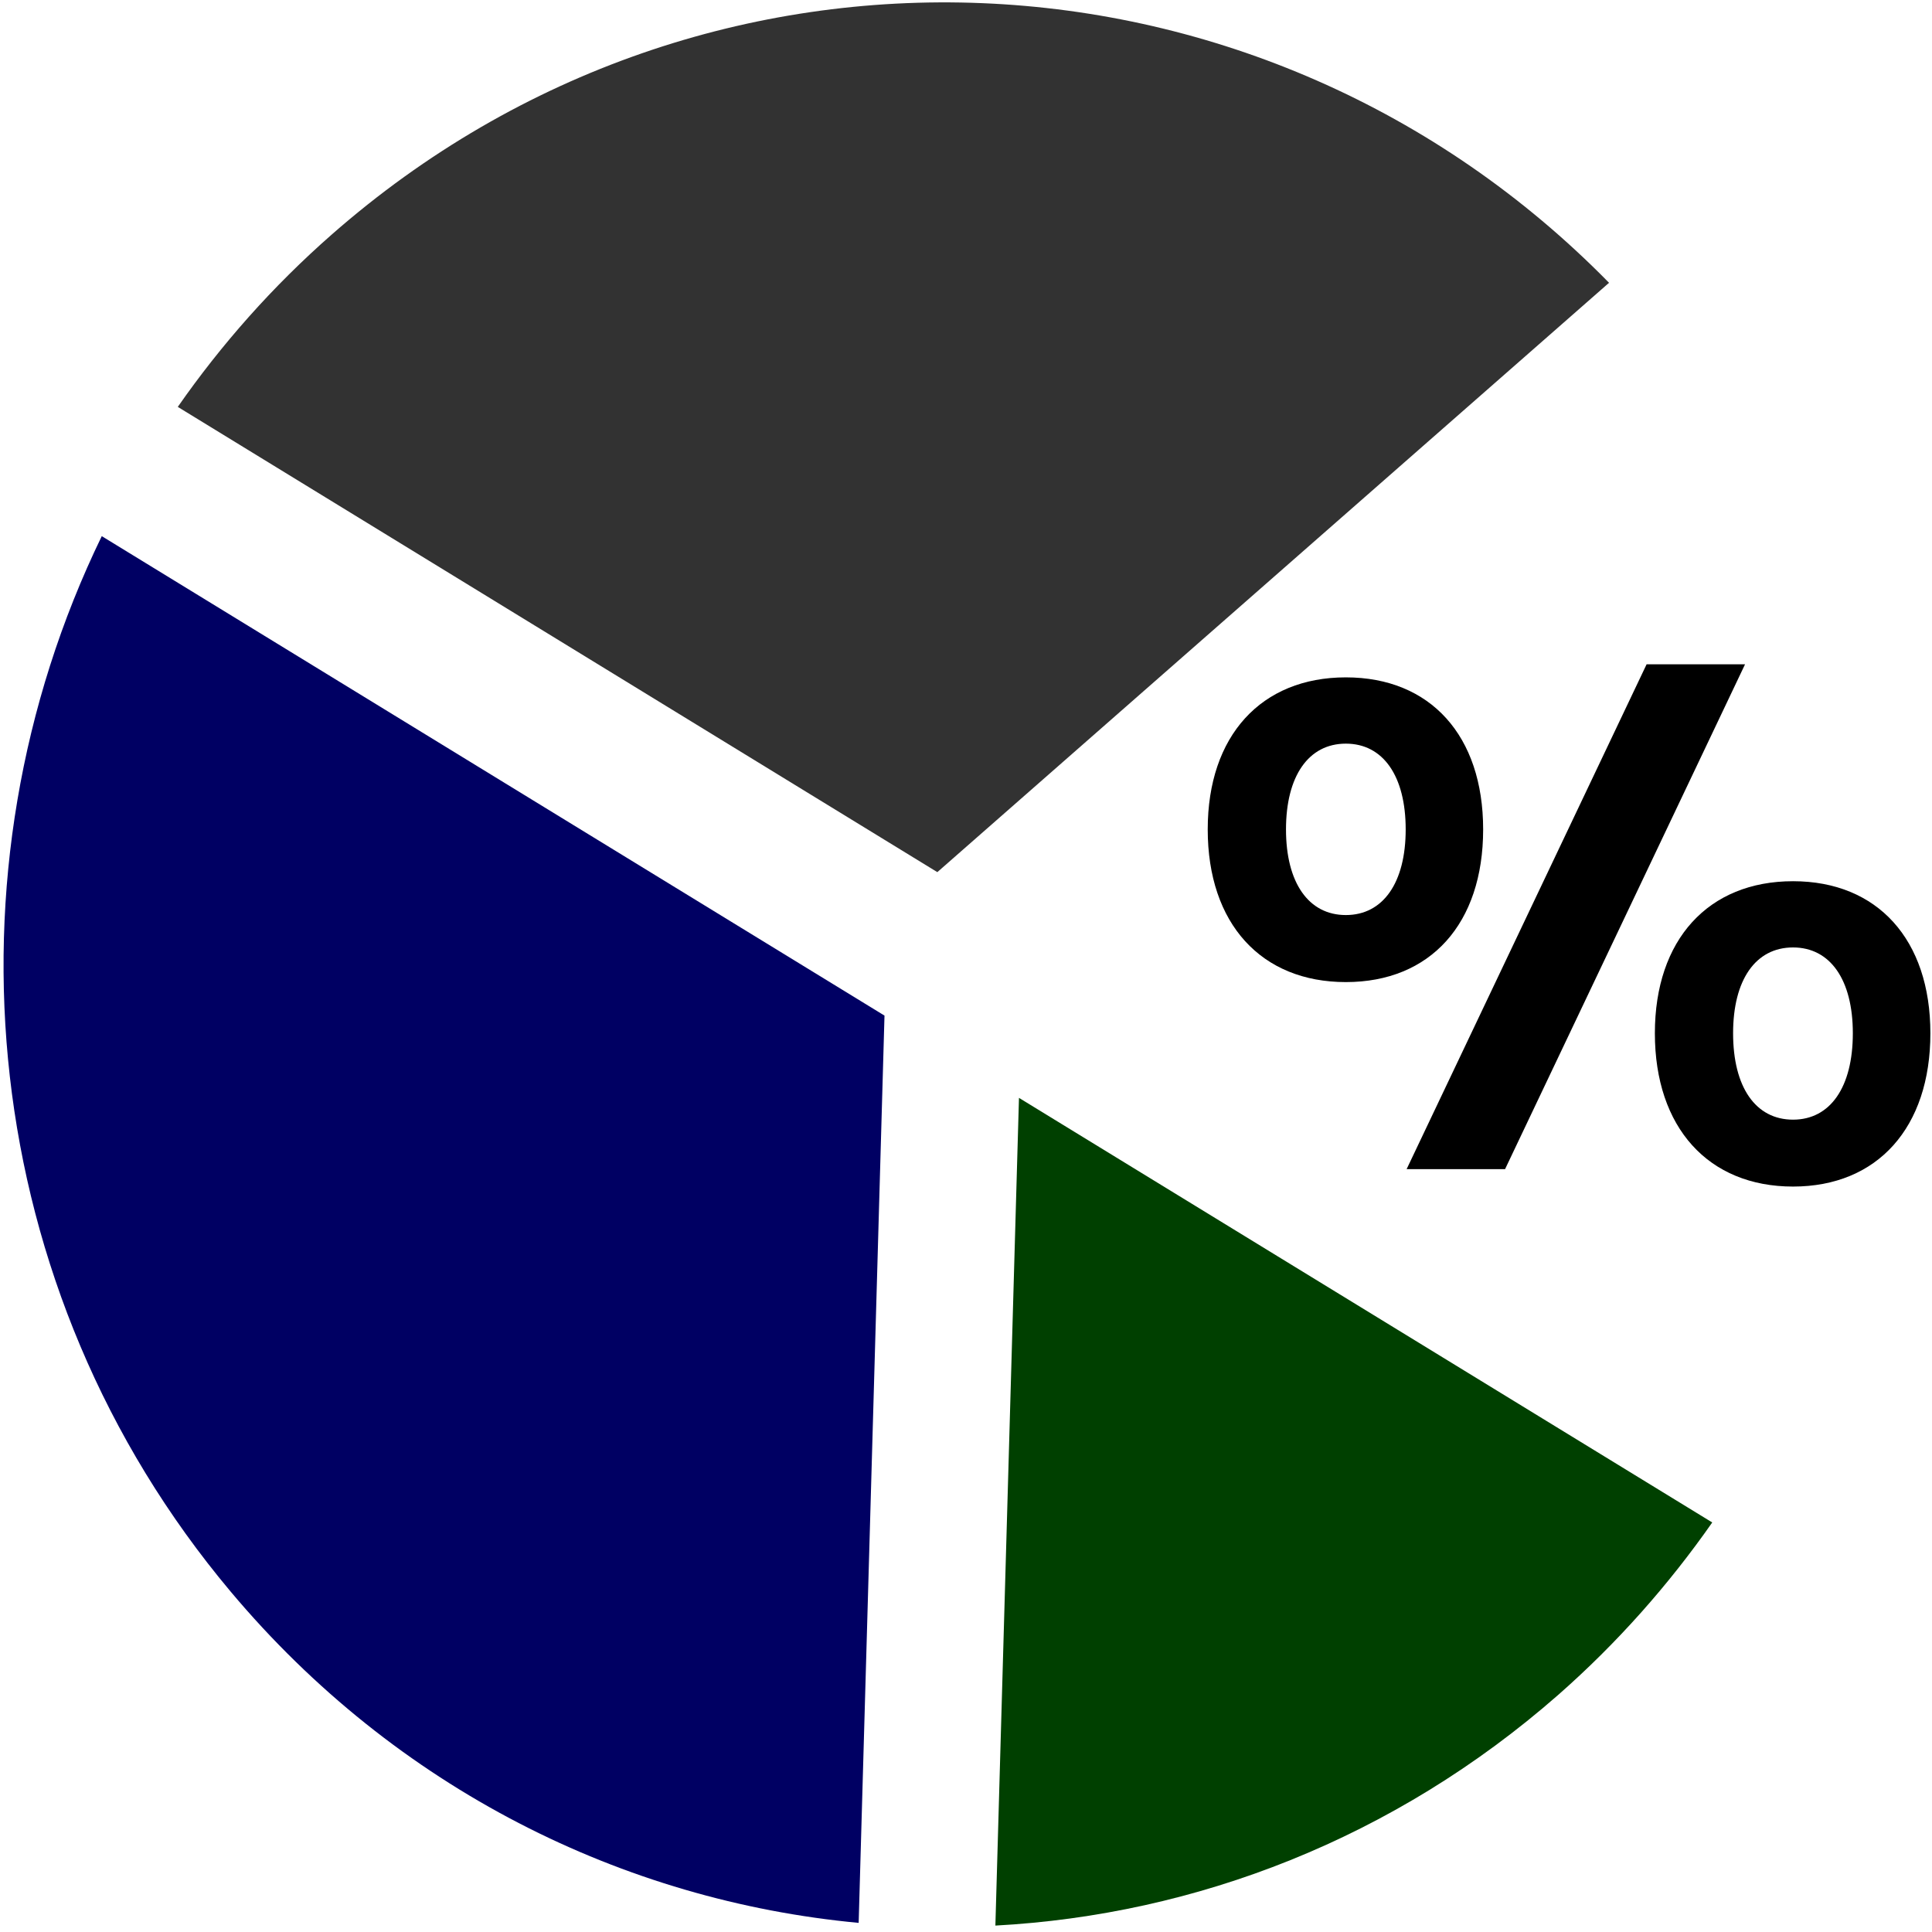
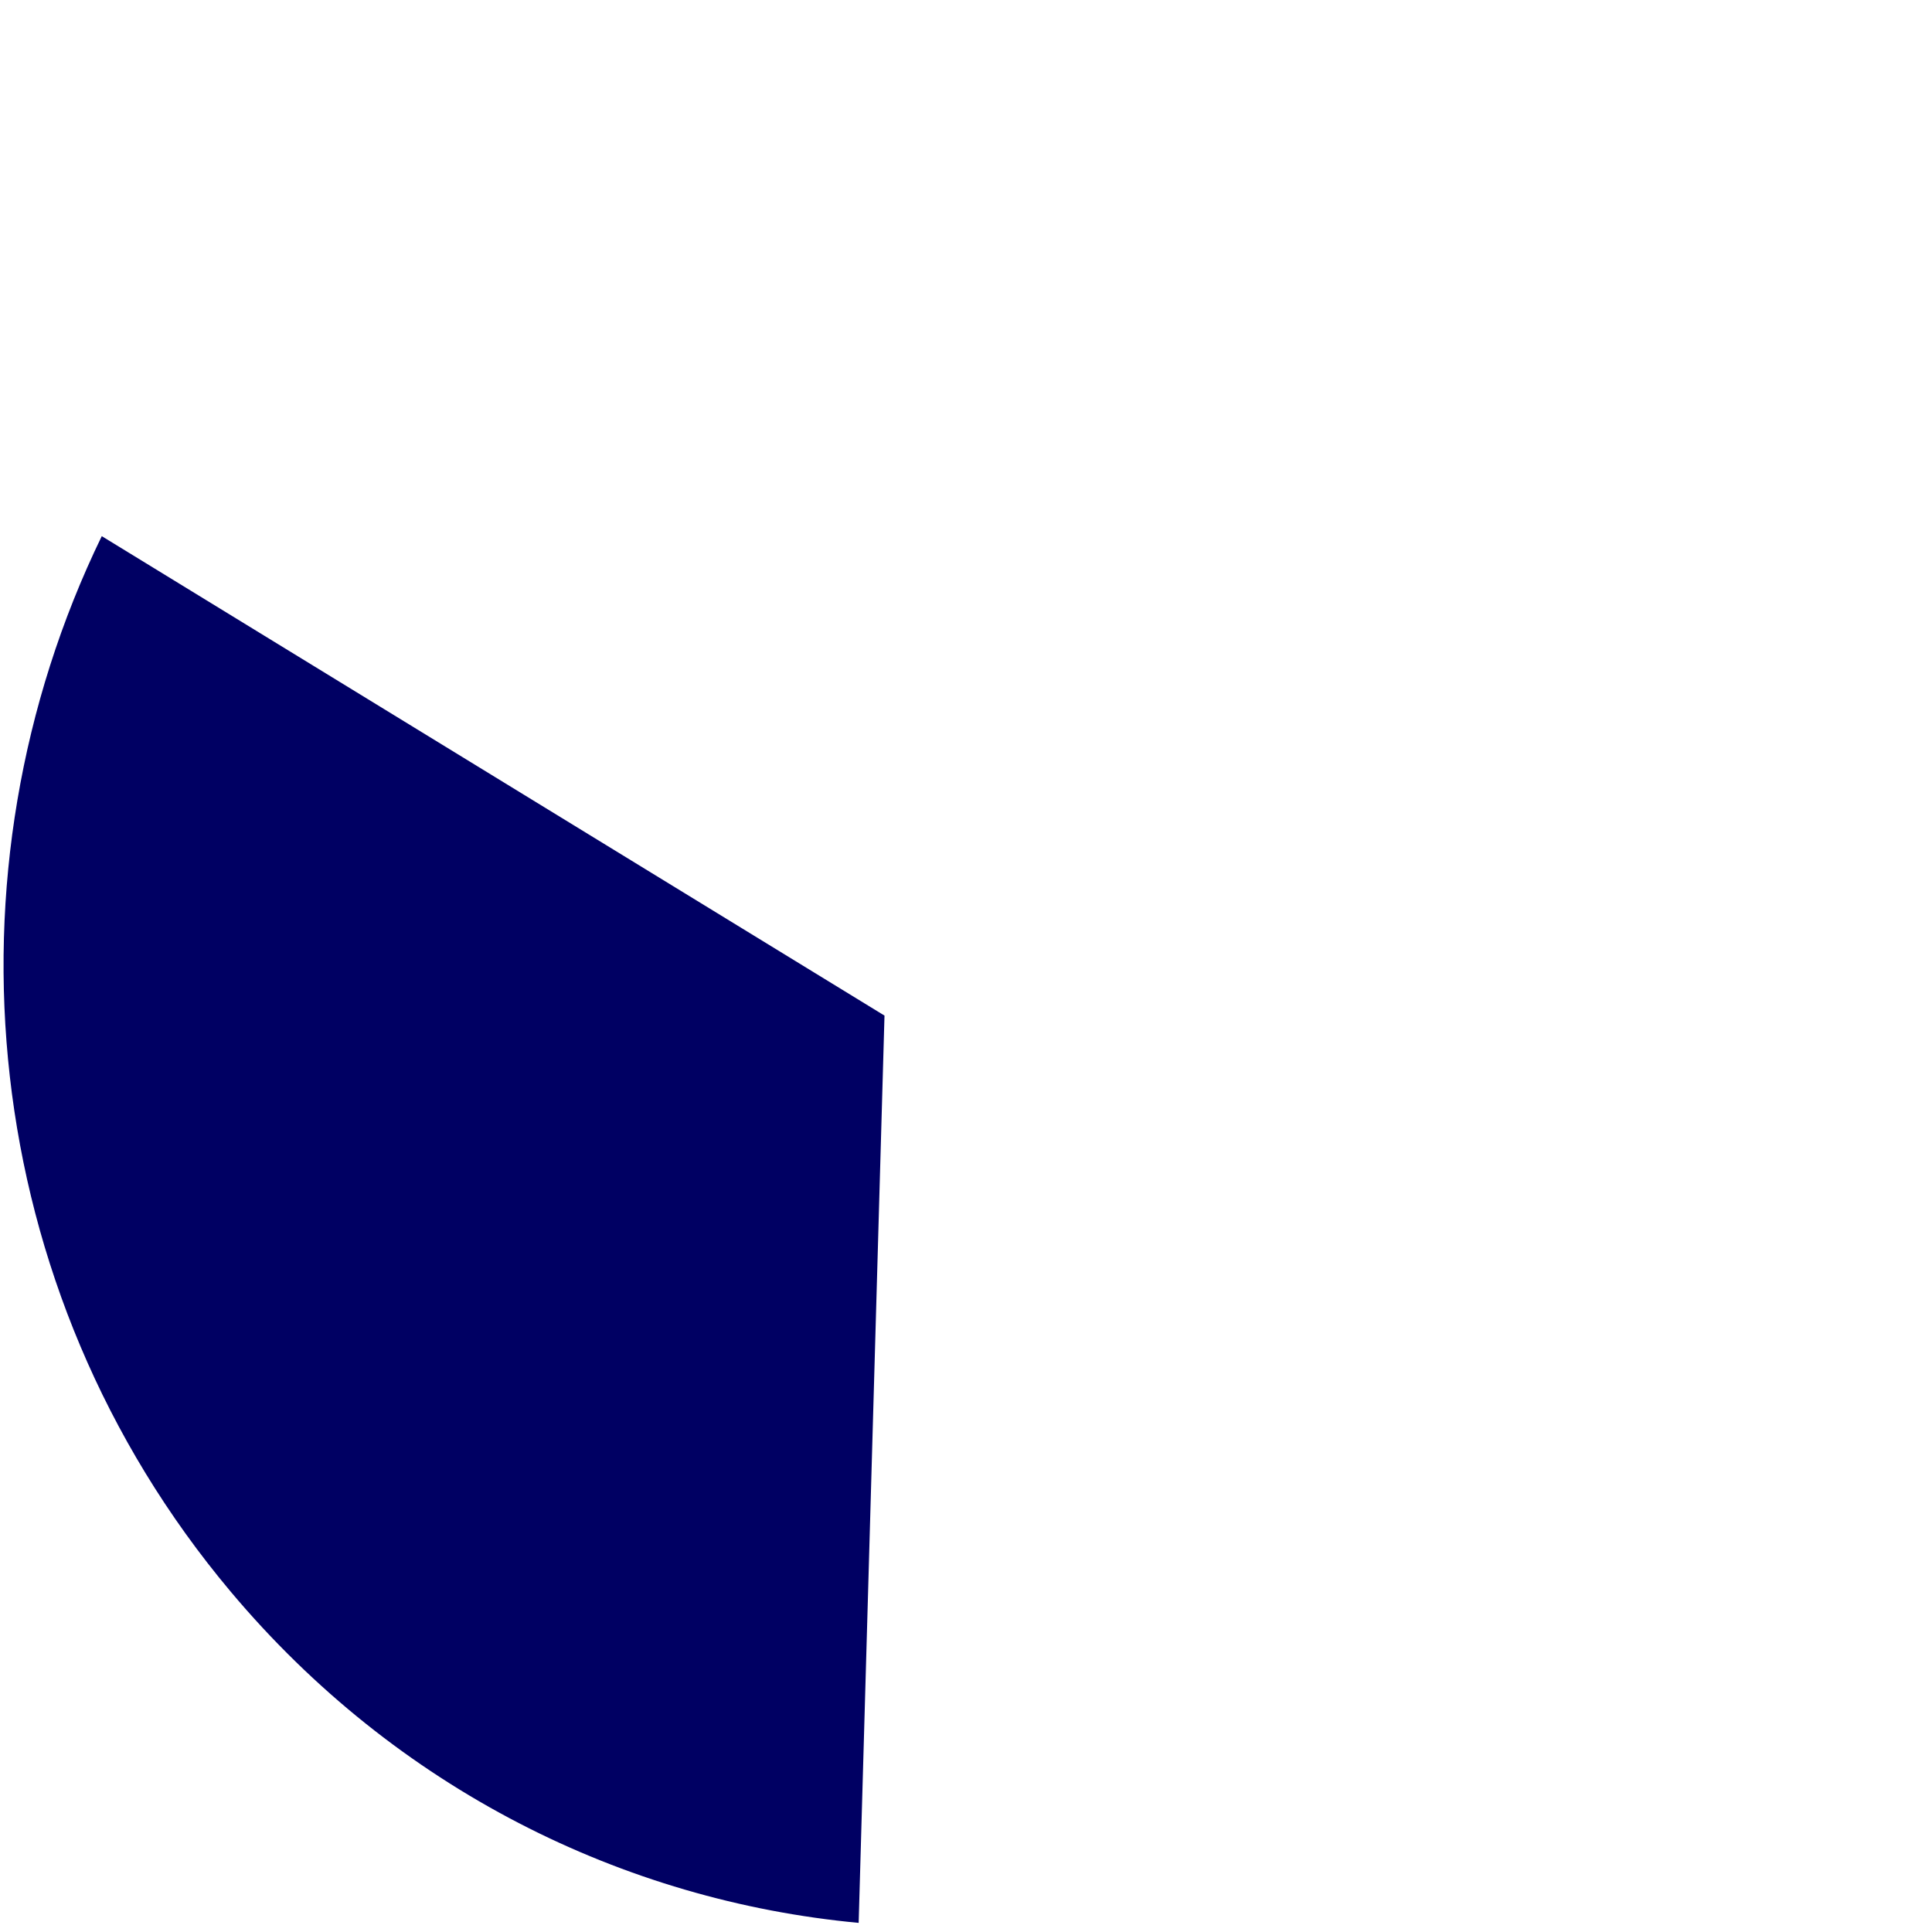
<svg xmlns="http://www.w3.org/2000/svg" version="1.1" id="Layer_1" x="0px" y="0px" width="43px" height="43px" viewBox="0 0 43 43" enable-background="new 0 0 43 43" xml:space="preserve">
-   <path d="M39.907,19.613c-1.884,0-3.075,1.298-3.075,3.384c0,2.099,1.191,3.412,3.075,3.412c1.879,0,3.057-1.313,3.057-3.412  C42.964,20.911,41.786,19.613,39.907,19.613z M39.907,24.92c-0.833,0-1.334-0.723-1.334-1.923c0-1.19,0.501-1.91,1.334-1.91  c0.829,0,1.331,0.72,1.331,1.91C41.238,24.197,40.736,24.92,39.907,24.92z" />
-   <path d="M29.954,15.076c-1.882,0-3.074,1.298-3.074,3.384c0,2.099,1.192,3.398,3.074,3.398s3.056-1.299,3.056-3.398  C33.01,16.374,31.836,15.076,29.954,15.076z M29.954,20.366c-0.831,0-1.332-0.721-1.332-1.906c0-1.187,0.501-1.909,1.332-1.909  s1.332,0.722,1.332,1.909C31.286,19.645,30.785,20.366,29.954,20.366z" />
-   <path fill="#004000" d="M22.154,42.857c4.457-0.24,8.873-1.932,12.525-5.133c1.318-1.158,2.461-2.453,3.43-3.839l-15.43-9.45  L22.154,42.857z" />
  <path fill="#000063" d="M5.132,35.422c3.692,4.398,8.75,6.885,13.979,7.375l0.575-20.193L2.265,11.933  C-1.364,19.406-0.519,28.691,5.132,35.422z" />
-   <path fill="#323232" d="M7.387,5.217c-1.322,1.159-2.463,2.452-3.43,3.839l16.905,10.355L35.812,6.294  C28.139-1.53,15.749-2.12,7.387,5.217z" />
-   <polygon points="33.498,26.021 38.839,14.785 36.648,14.785 31.307,26.021 " />
</svg>